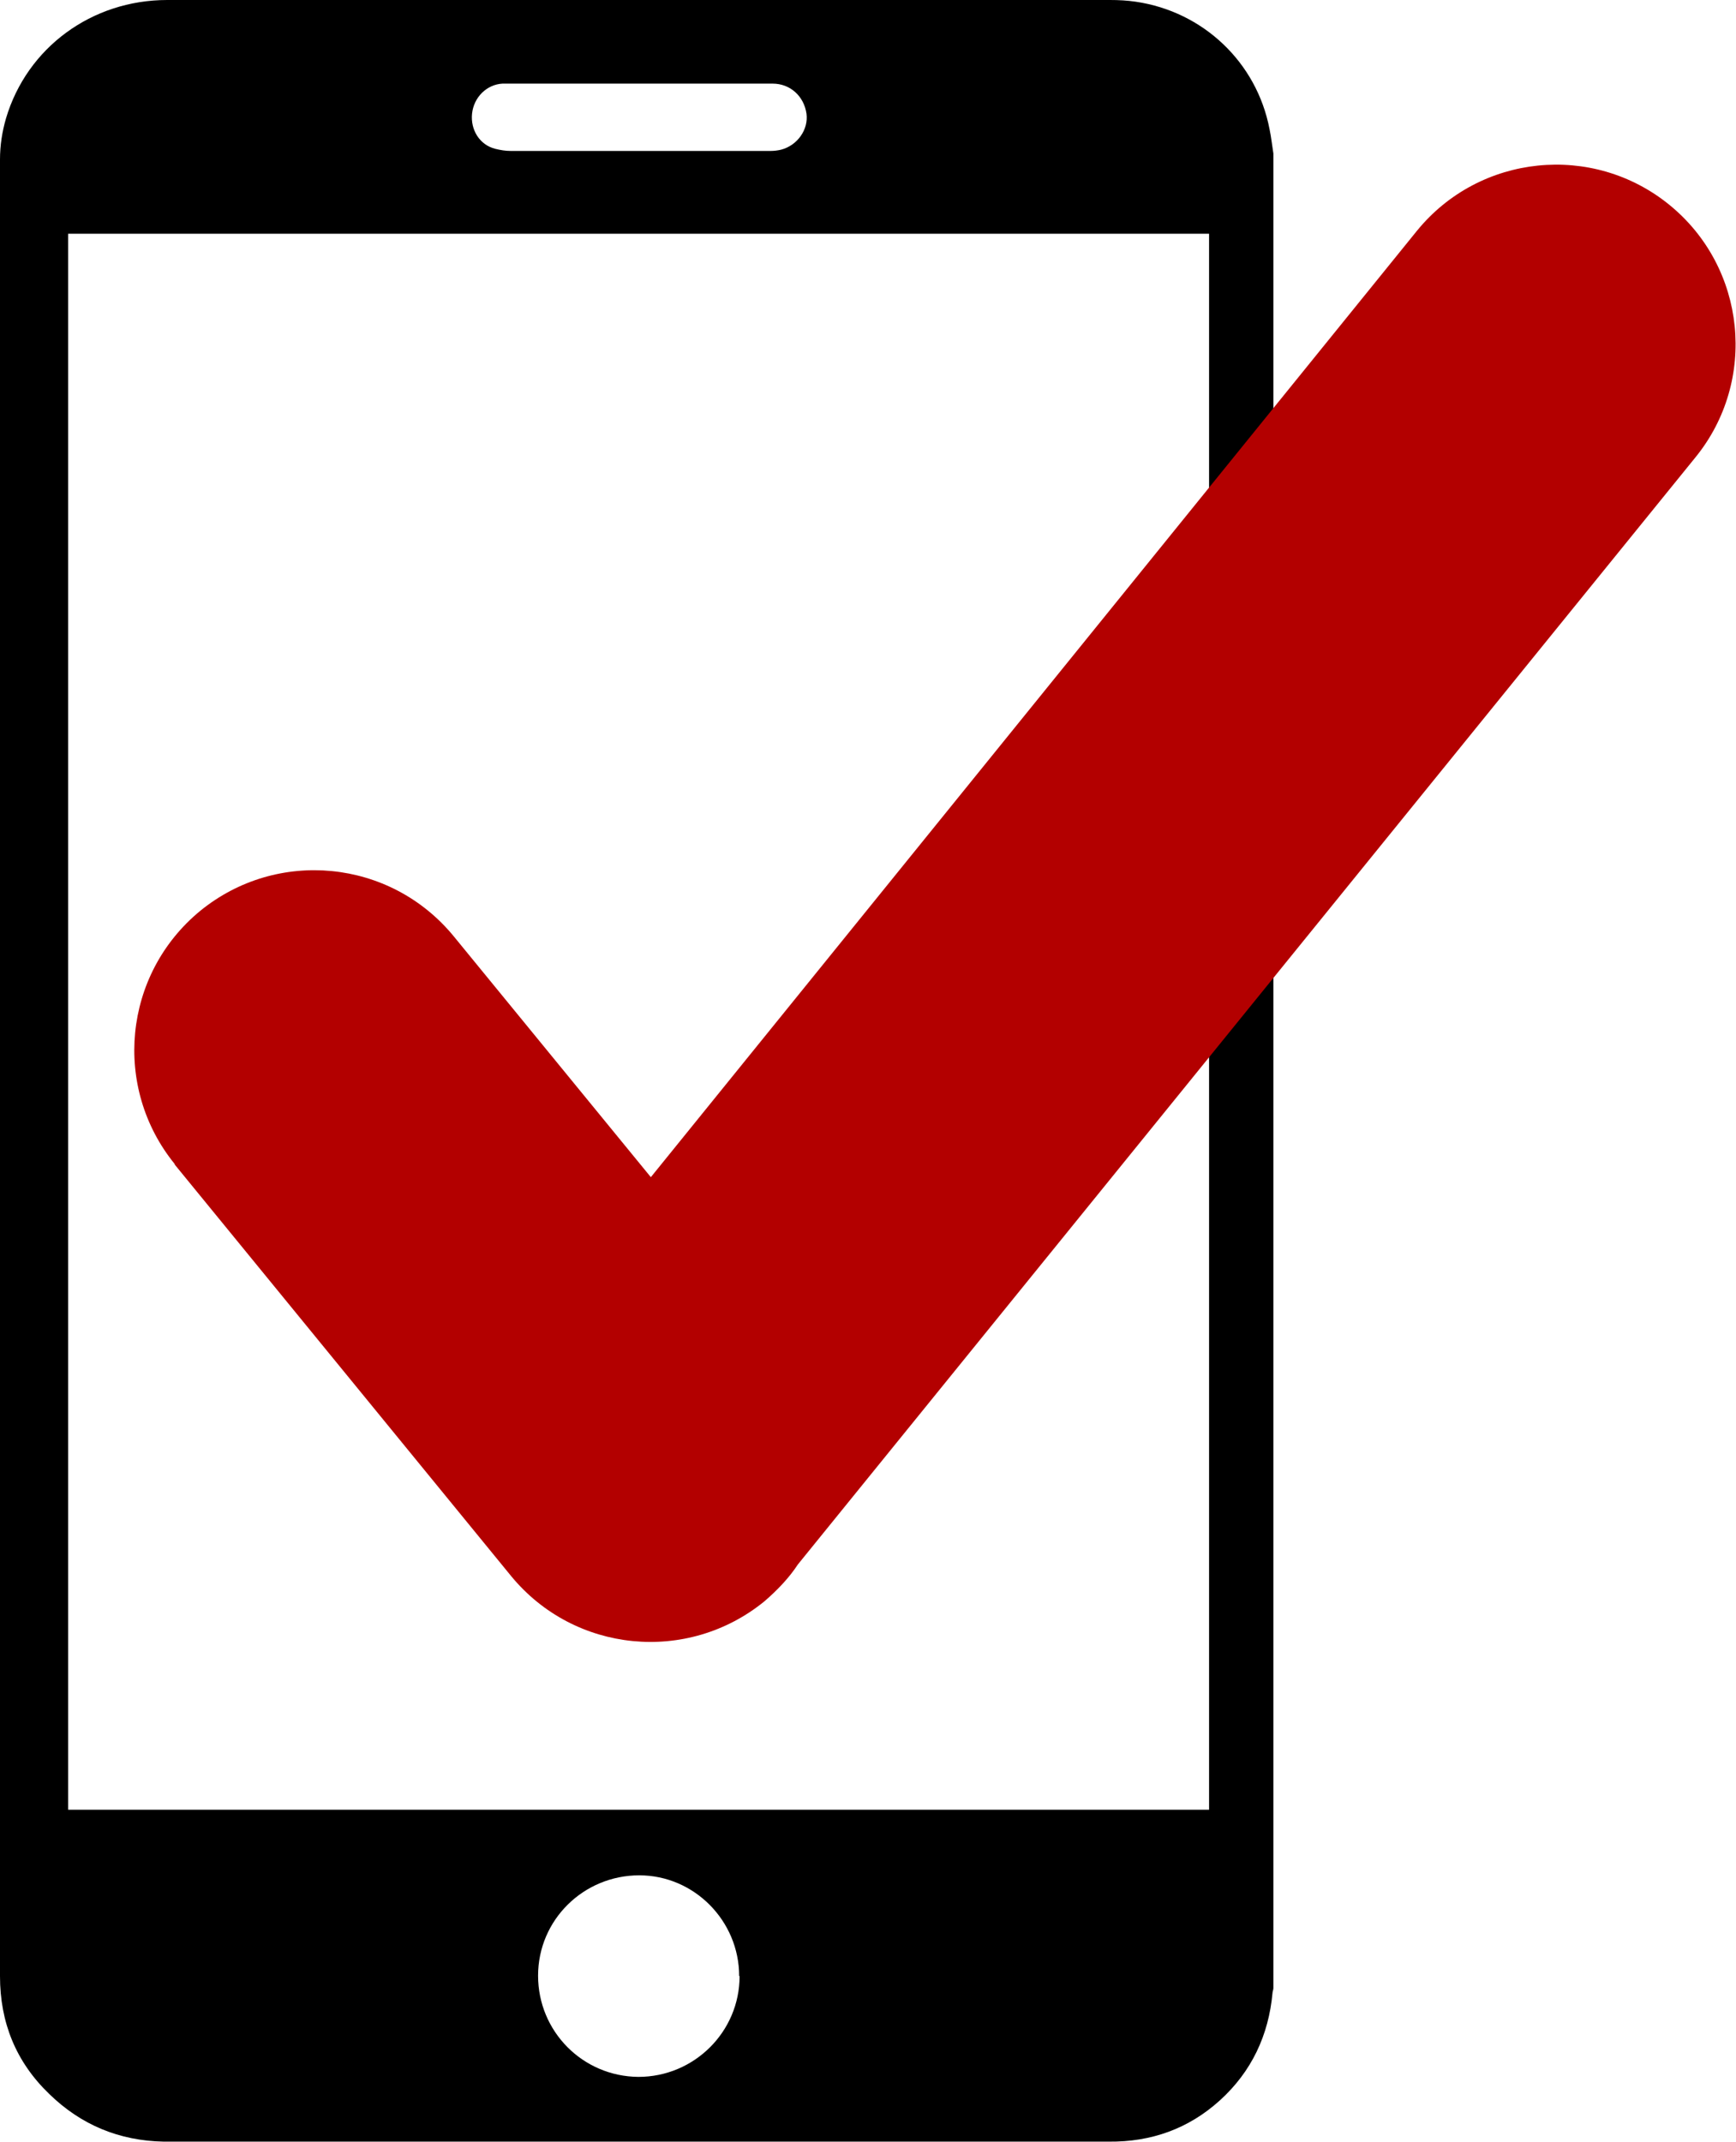
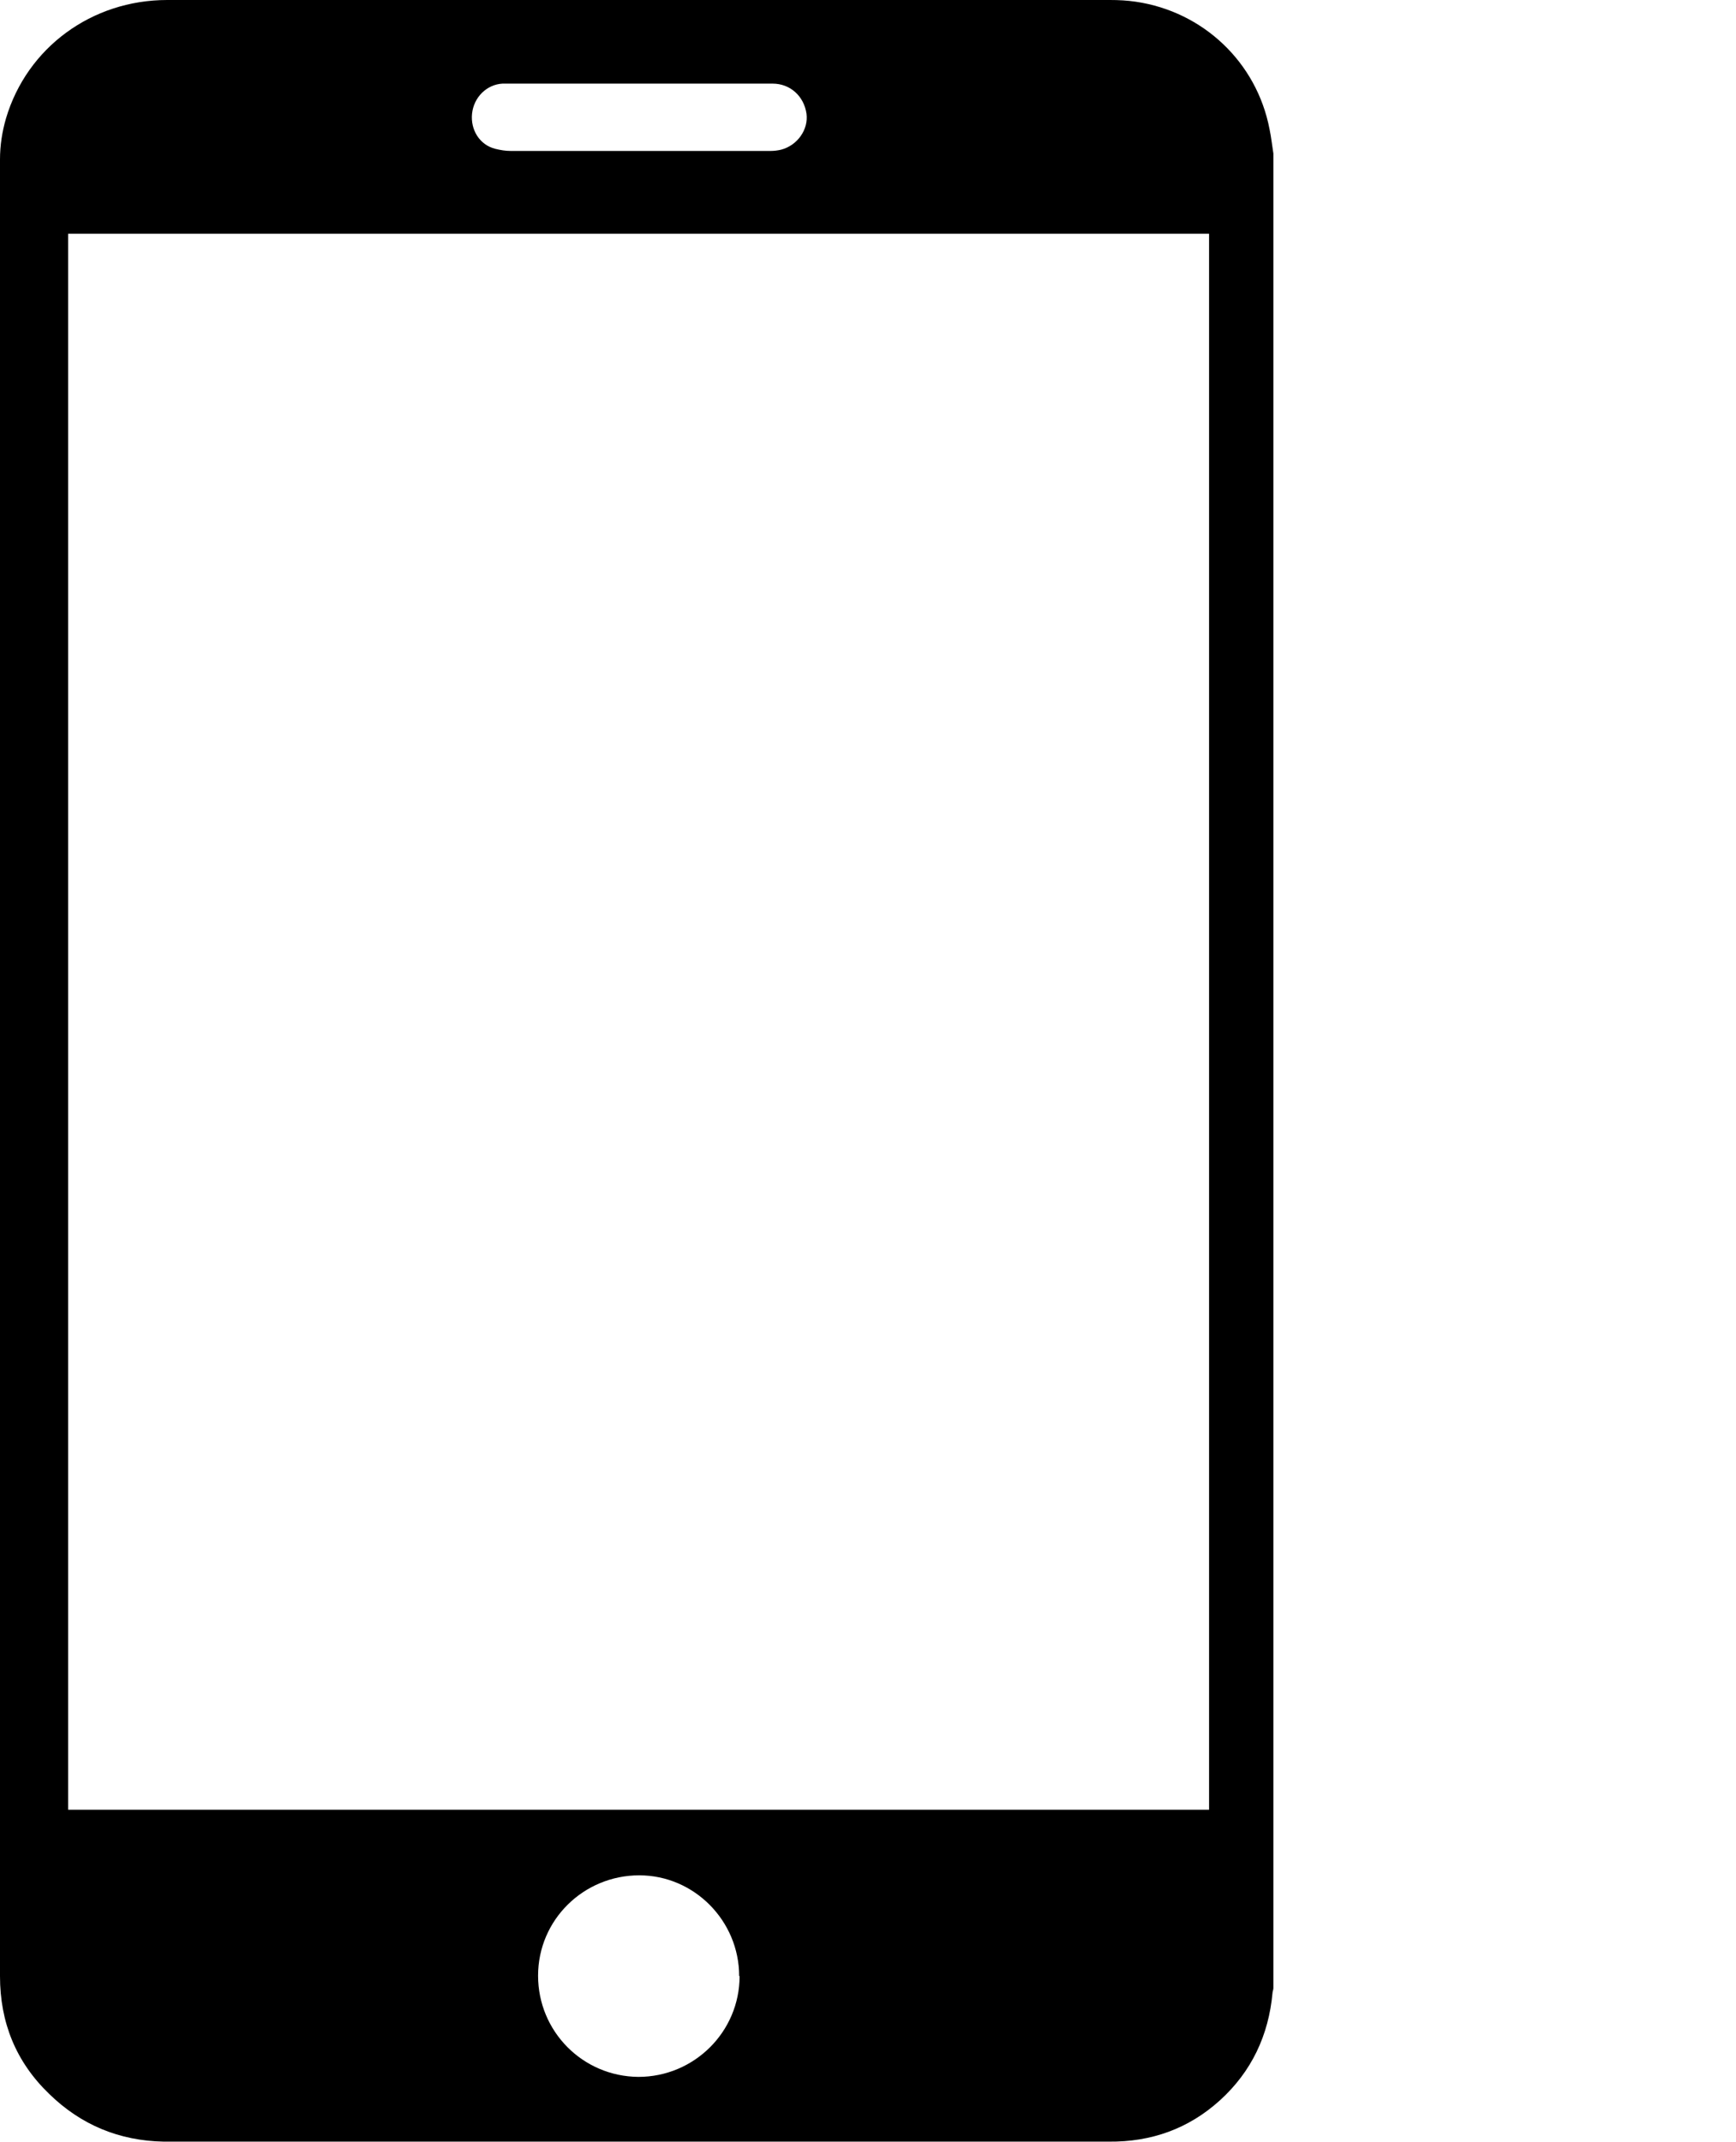
<svg xmlns="http://www.w3.org/2000/svg" id="Layer_1" data-name="Layer 1" version="1.1" viewBox="0 0 404.9 499.5">
  <defs>
    <style>
      .cls-1 {
        fill: #b30000;
      }

      .cls-1, .cls-2 {
        stroke-width: 0px;
      }

      .cls-2 {
        fill: #000;
      }
    </style>
  </defs>
  <path class="cls-2" d="M297,35.8v427.8c0,.4-.2.8-.2,1.1-.9,9.9-4.9,18.4-12.3,25.1-7.3,6.6-16,9.7-25.9,9.6-67.1,0-134.2,0-201.3,0-6.4,0-12.7,0-19.1,0-10.4-.2-19.3-3.9-26.7-11.1C3.7,480.8,0,471.6,0,460.8,0,320.3,0,179.8,0,39.3c0-.7,0-1.4,0-2.1,0-3.3.5-6.5,1.4-9.6C6.3,11.1,21.4,0,39,0,112.3,0,185.6,0,258.9,0c2,0,4,.1,6,.4,15.7,2.3,28.2,14.1,31.2,29.7.4,1.9.6,3.8.9,5.7ZM15.9,54.5v367.5h266.1V54.5H15.9ZM172.4,460.8c0-12.9-10.5-23.5-23.3-23.5-13,0-23.6,10.4-23.6,23.4,0,13,10.4,23.5,23.4,23.6,13,0,23.6-10.5,23.6-23.5ZM149.1,19.5h0c-8.4,0-16.9,0-25.3,0-2.2,0-4.4,0-6.6,0-3.7.2-6.7,3.2-7.1,7-.4,3.8,1.8,7.3,5.4,8.2,1.2.3,2.4.5,3.6.5,20.2,0,40.4,0,60.6,0,.8,0,1.7-.1,2.5-.3,3.8-1,6.4-4.7,5.9-8.4-.6-4.1-3.8-7-7.9-7-10.4,0-20.7,0-31.1,0Z" />
-   <path class="cls-1" d="M40.8,271.5c-14.6-17.9-12.1-44.3,5.9-59.1,17.9-14.6,44.3-12.1,59.1,5.9l46,56.2L330.5,53.8c14.6-17.9,41-20.6,58.9-6s20.6,41,6,58.9l-209.3,258.1c-2.1,3.2-4.8,6-7.8,8.6-17.9,14.6-44.3,12.1-59.1-5.9l-78.5-96h0Z" />
</svg>